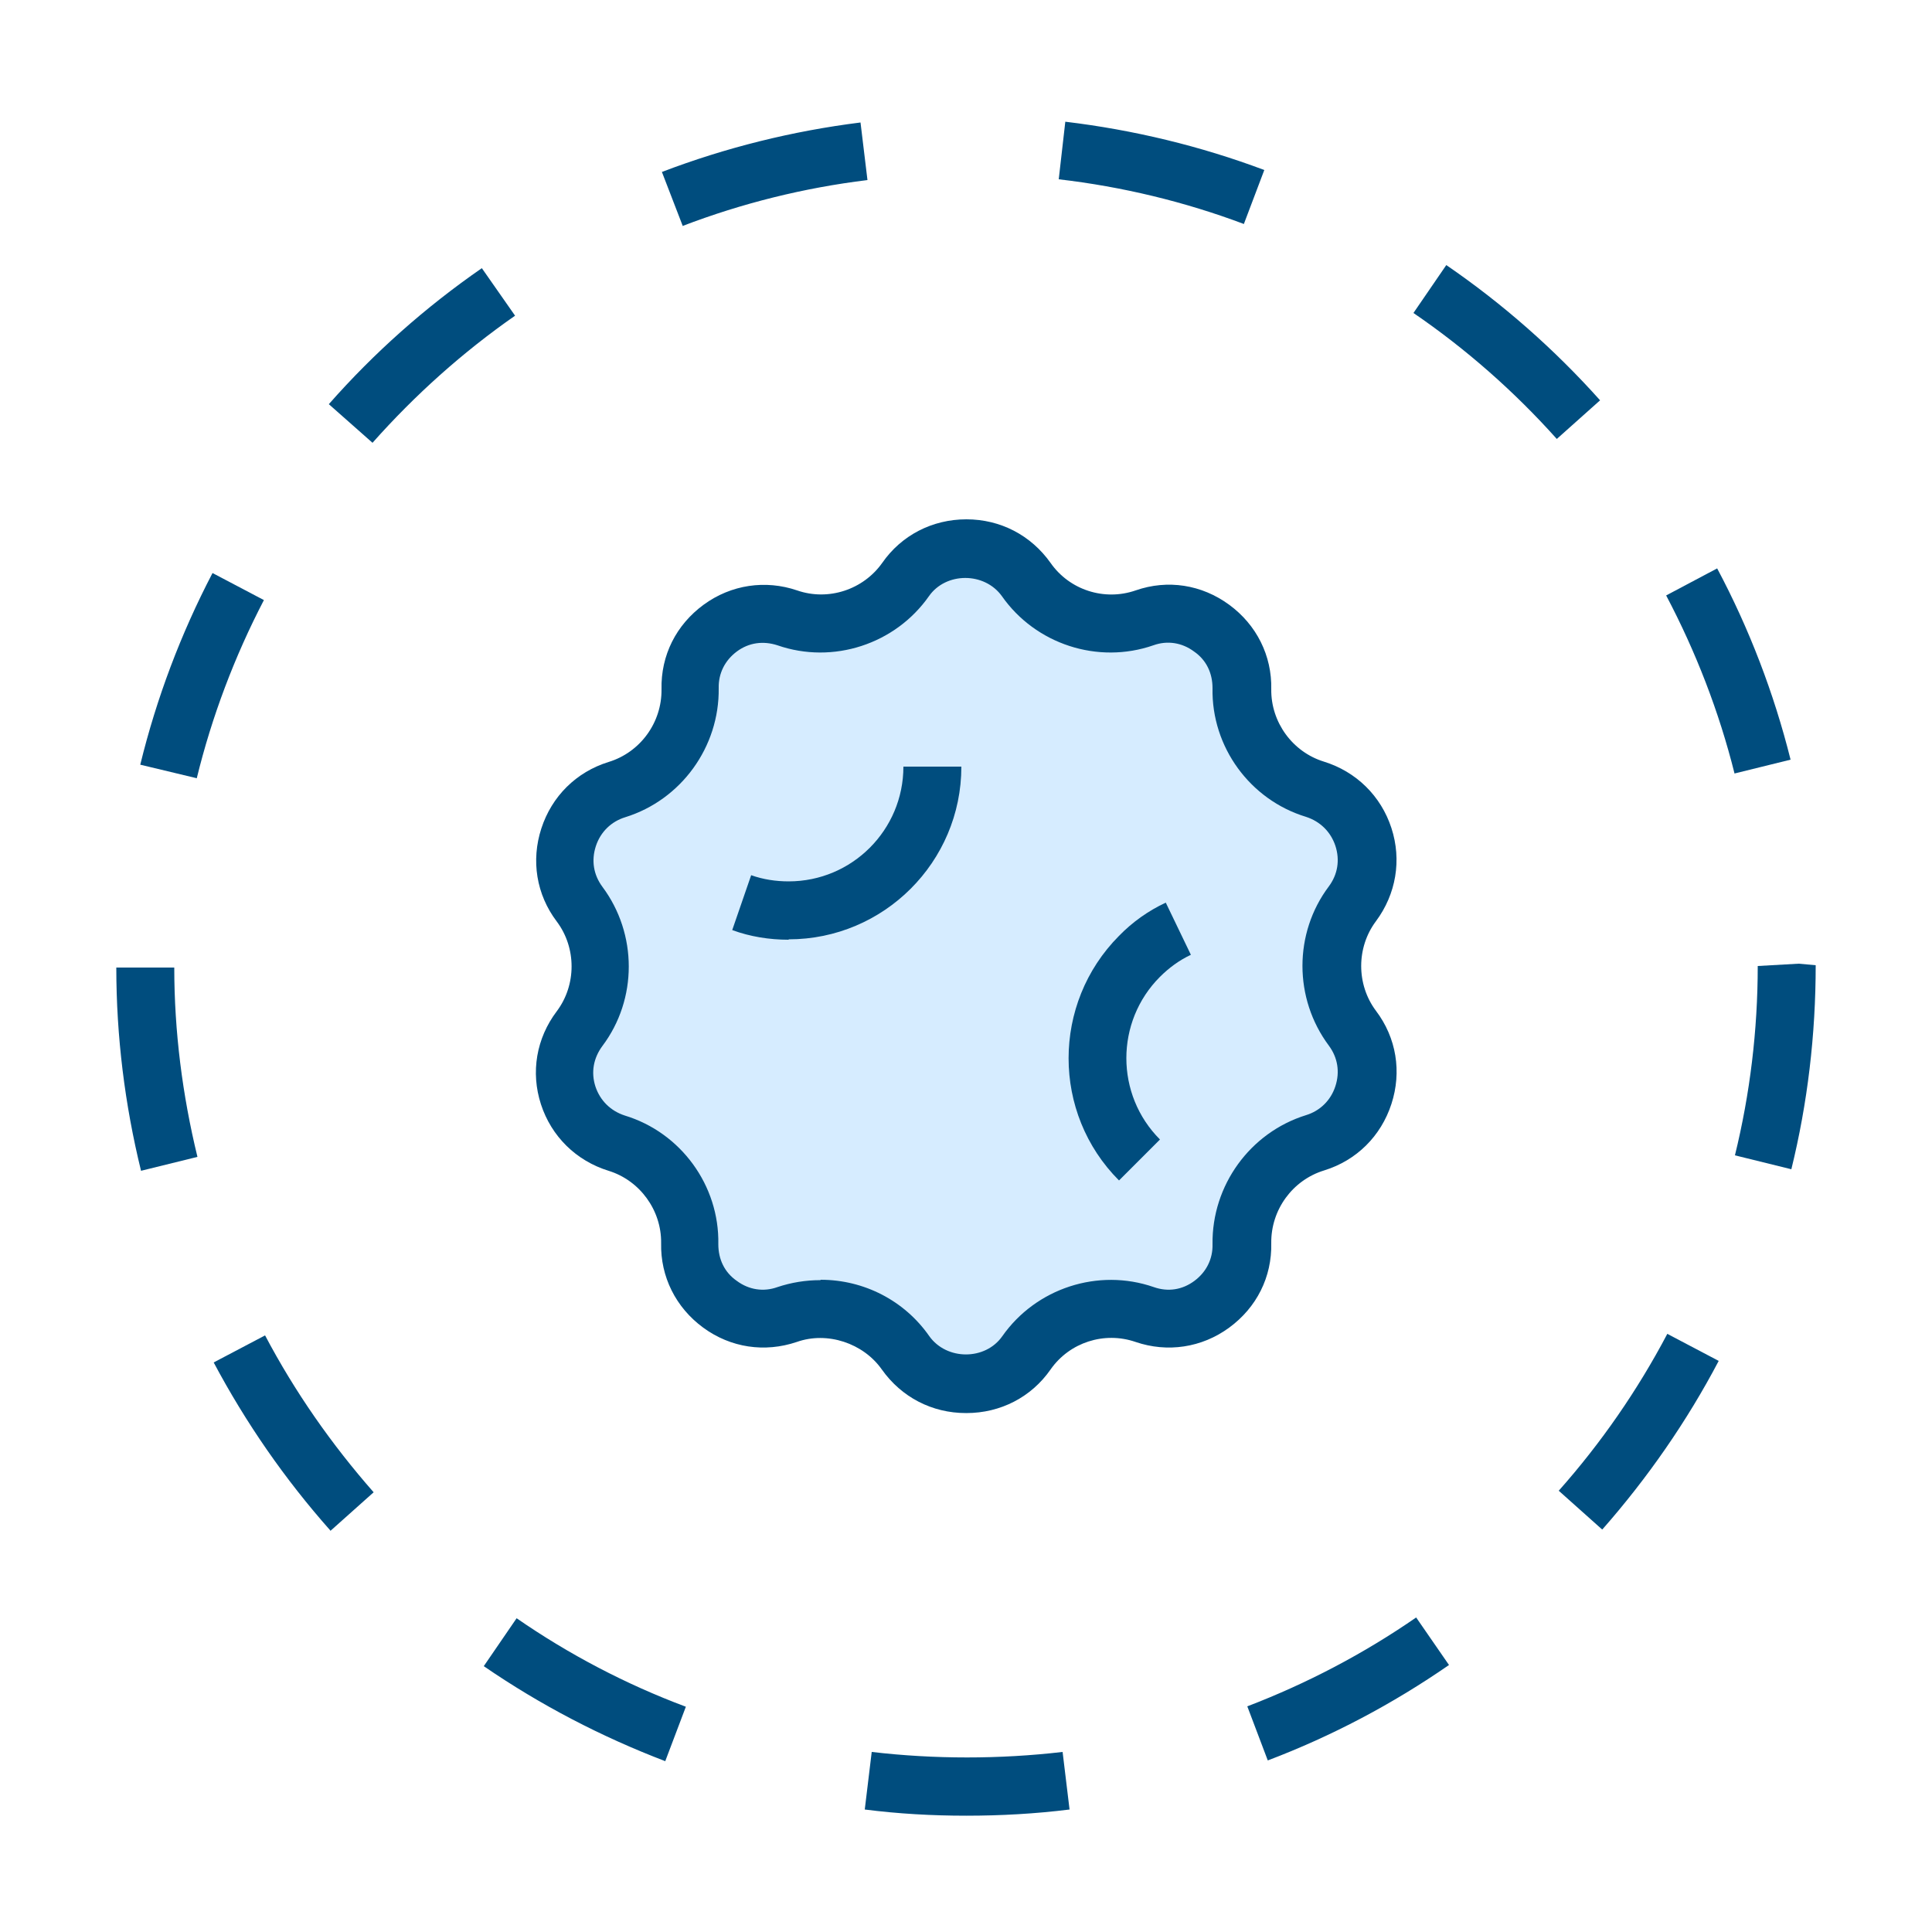
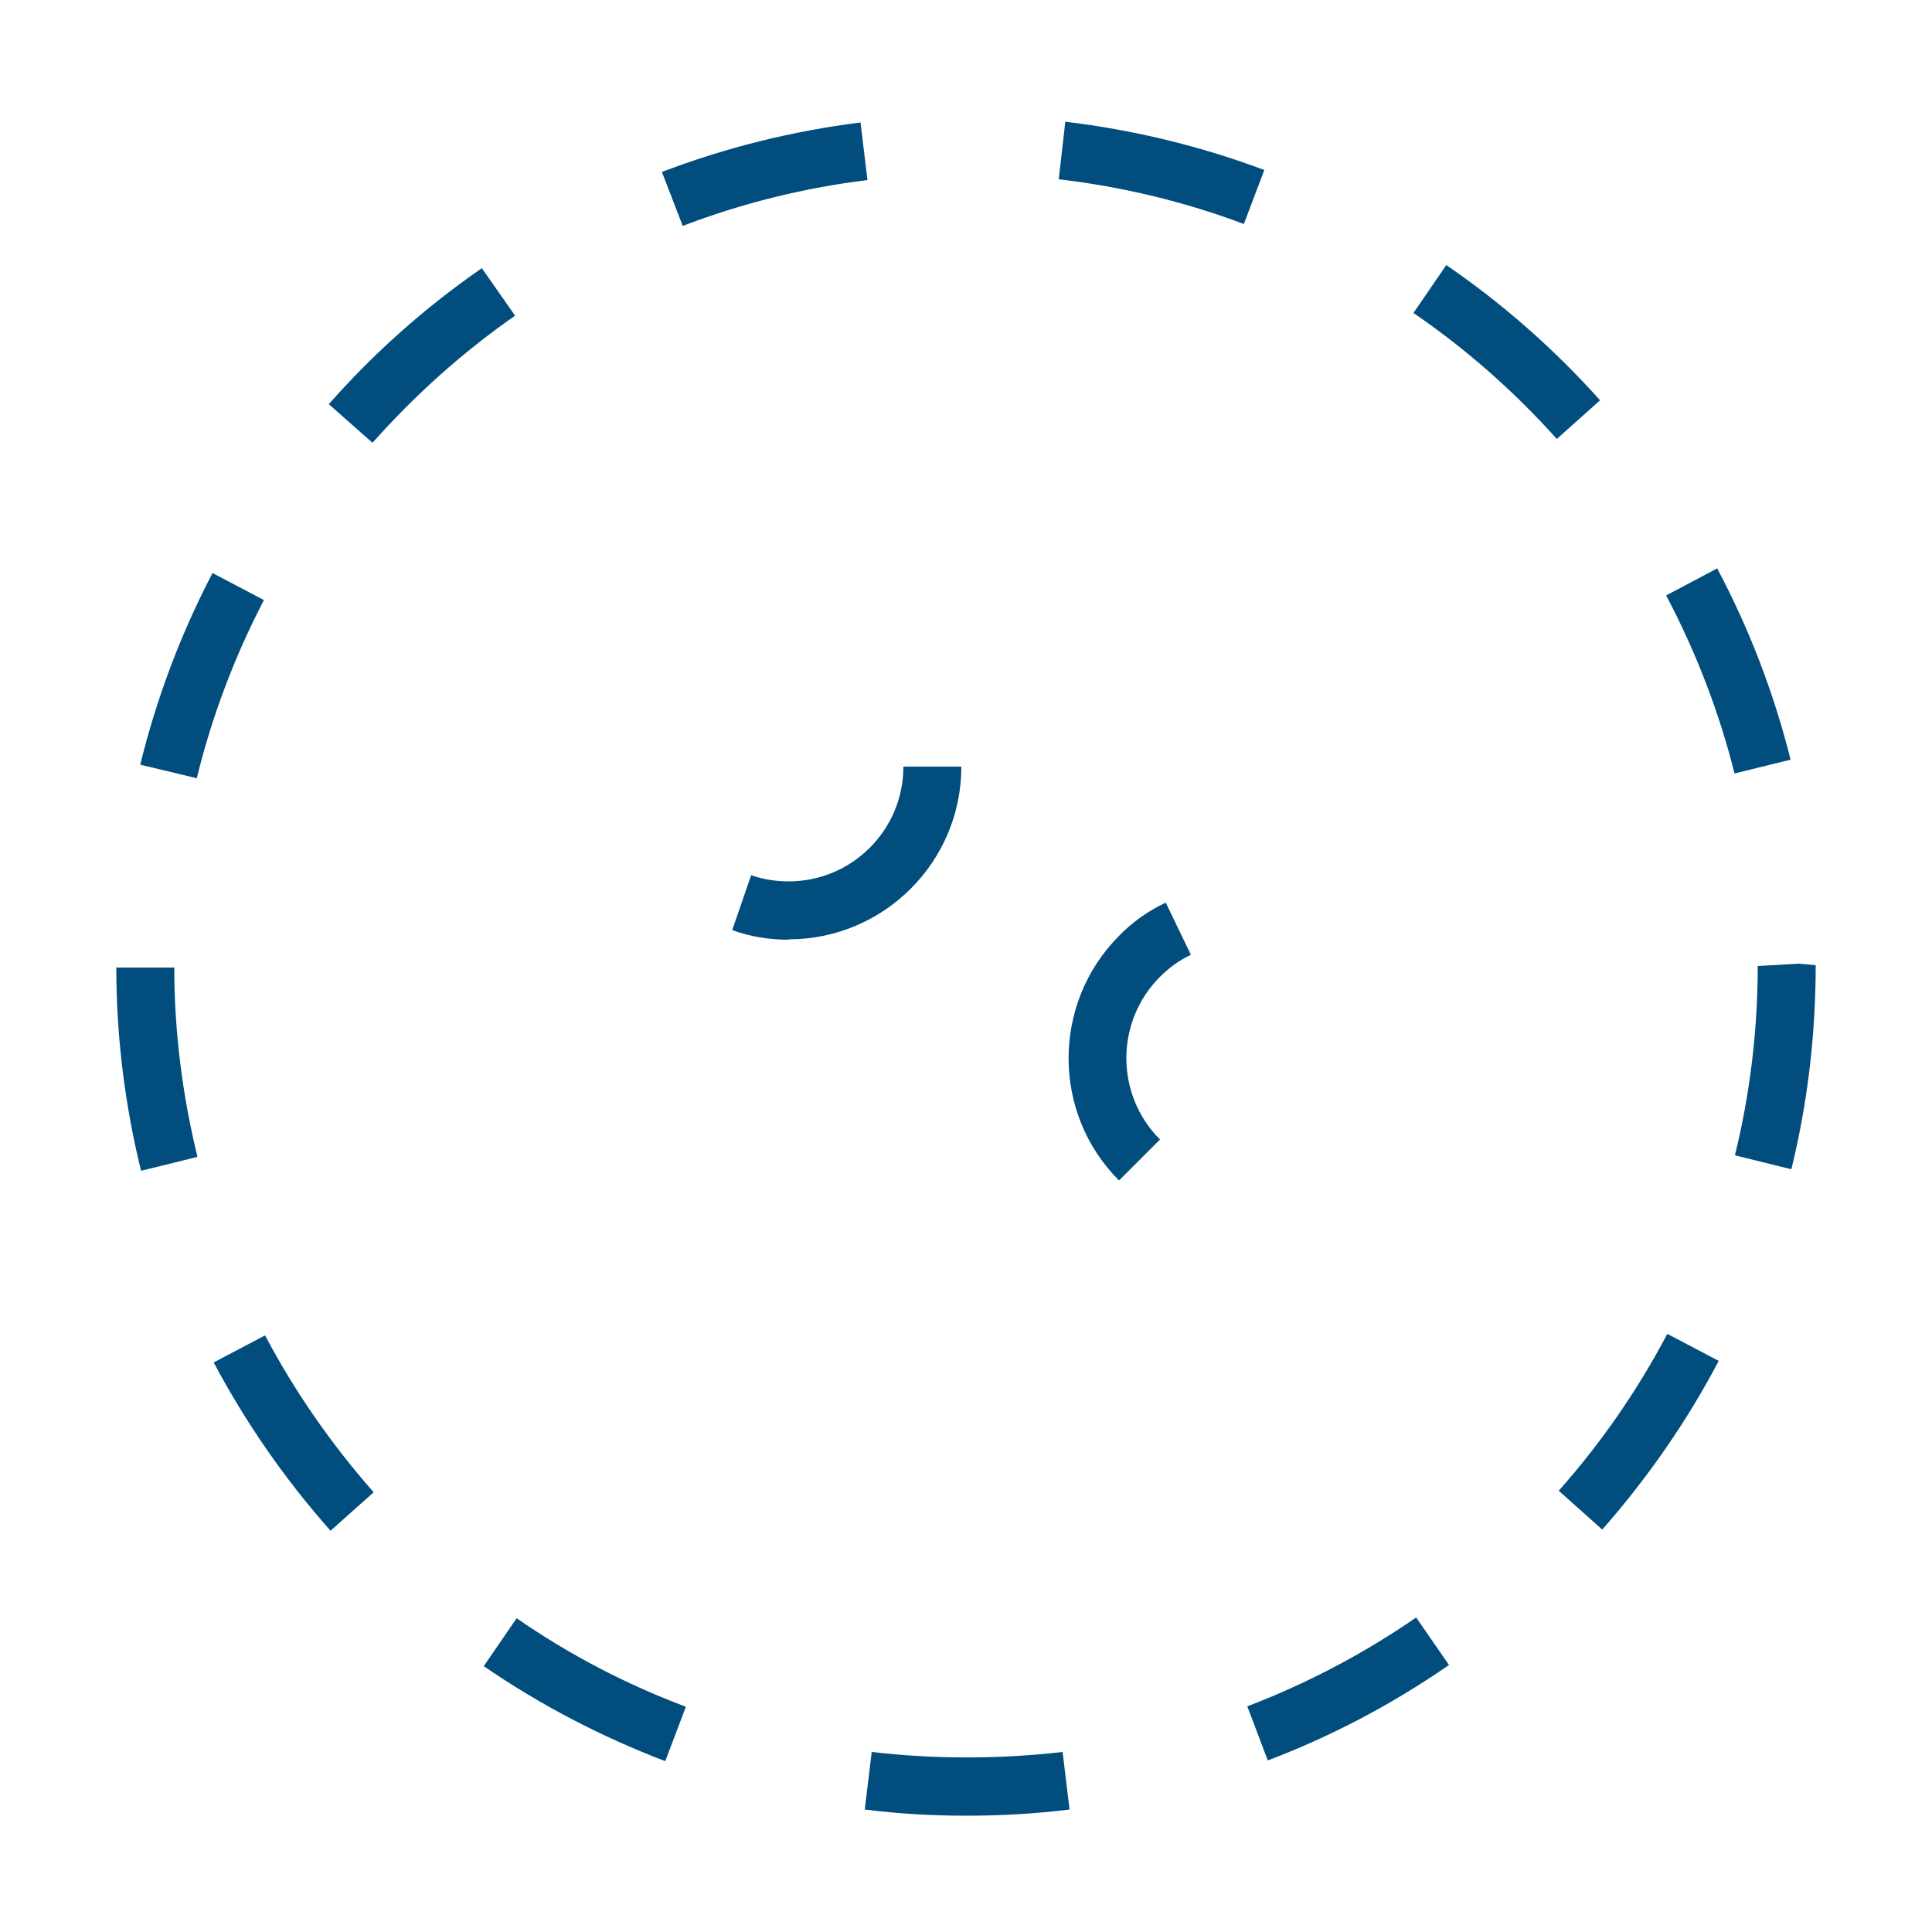
<svg xmlns="http://www.w3.org/2000/svg" id="Layer_3" data-name="Layer 3" viewBox="0 0 50 50">
  <defs>
    <style>
      .cls-1 {
        fill: #004d7e;
      }

      .cls-2 {
        fill: #d6ecff;
      }
    </style>
  </defs>
  <path class="cls-1" d="M25,46.99c-.88,0-1.76-.05-2.62-.16l.18-1.49c1.62,.19,3.31,.19,4.94,0l.18,1.49c-.88,.11-1.78,.16-2.67,.16Zm-7.78-1.41c-1.65-.63-3.23-1.45-4.7-2.46l.85-1.24c1.36,.94,2.83,1.71,4.38,2.29l-.53,1.4Zm15.59-.02l-.53-1.4c1.54-.59,3.01-1.36,4.37-2.3l.85,1.23c-1.46,1.01-3.03,1.84-4.69,2.47Zm-24.26-5.95c-1.18-1.33-2.19-2.79-3.02-4.35l1.33-.7c.77,1.46,1.72,2.82,2.81,4.06l-1.12,1Zm32.91-.03l-1.12-1c1.1-1.24,2.04-2.6,2.81-4.06l1.33,.7c-.82,1.56-1.84,3.03-3.01,4.36ZM3.65,30.3c-.42-1.71-.64-3.48-.64-5.26h1.5c0,1.65,.21,3.3,.6,4.9l-1.46,.36Zm42.71-.04l-1.46-.36c.39-1.59,.59-3.24,.59-4.9l1.06-.06,.44,.04c0,1.8-.21,3.57-.63,5.28ZM5.09,20.14l-1.46-.35c.42-1.72,1.05-3.39,1.87-4.96l1.33,.7c-.76,1.46-1.35,3.02-1.74,4.62Zm39.8-.12c-.4-1.6-1-3.15-1.77-4.61l1.32-.7c.83,1.56,1.47,3.23,1.9,4.95l-1.46,.36ZM9.63,11.45l-1.12-.99c1.17-1.33,2.5-2.51,3.96-3.52l.86,1.23c-1.35,.94-2.59,2.05-3.69,3.29Zm30.66-.09c-1.1-1.23-2.35-2.33-3.71-3.26l.85-1.24c1.46,1,2.8,2.18,3.98,3.5l-1.12,1ZM17.67,5.85l-.54-1.4c1.65-.63,3.38-1.06,5.14-1.28l.18,1.49c-1.64,.2-3.25,.6-4.79,1.19Zm14.53-.05c-1.54-.58-3.16-.97-4.8-1.16l.17-1.49c1.76,.21,3.5,.63,5.15,1.25l-.53,1.4Z" />
  <g>
-     <path class="cls-2" d="M35,23.39c-.71,.95-.71,2.27,0,3.22,.38,.5,.48,1.13,.29,1.73s-.65,1.05-1.25,1.23c-1.14,.35-1.91,1.42-1.89,2.6,.01,.63-.27,1.2-.78,1.57s-1.14,.47-1.74,.26c-1.12-.39-2.38,.02-3.06,.99-.36,.52-.93,.81-1.56,.81s-1.2-.29-1.56-.81c-.51-.73-1.34-1.14-2.2-1.14-.29,0-.58,.05-.86,.14-.6,.2-1.23,.11-1.74-.26s-.8-.94-.78-1.57c.02-1.19-.76-2.26-1.89-2.6-.6-.19-1.06-.63-1.25-1.23s-.09-1.23,.29-1.73c.71-.95,.71-2.27,0-3.22-.38-.5-.48-1.13-.29-1.73s.65-1.05,1.25-1.23c1.14-.35,1.91-1.42,1.89-2.6-.01-.63,.27-1.2,.78-1.57,.51-.37,1.14-.47,1.74-.26,1.12,.39,2.38-.02,3.06-.99,.36-.52,.93-.81,1.56-.81s1.2,.29,1.56,.81c.68,.97,1.94,1.38,3.06,.99,.6-.2,1.23-.11,1.74,.26s.8,.94,.78,1.57c-.02,1.19,.76,2.26,1.89,2.6,.6,.19,1.06,.63,1.25,1.23s.09,1.23-.29,1.73Z" />
-     <path class="cls-1" d="M25,36.57c-.88,0-1.67-.41-2.18-1.13-.48-.68-1.41-.99-2.2-.71-.83,.28-1.71,.15-2.42-.37s-1.11-1.32-1.09-2.19c.01-.85-.55-1.62-1.36-1.87-.84-.26-1.48-.89-1.75-1.72-.27-.83-.12-1.71,.41-2.41,.51-.68,.51-1.64,0-2.32-.53-.7-.67-1.58-.4-2.41,.27-.83,.9-1.46,1.74-1.72,.82-.25,1.38-1.02,1.37-1.88-.02-.88,.38-1.67,1.09-2.19,.71-.52,1.6-.65,2.42-.37,.81,.28,1.71-.02,2.2-.71,.5-.72,1.3-1.13,2.18-1.13s1.67,.41,2.18,1.13c.49,.7,1.39,.99,2.2,.71,.83-.29,1.71-.15,2.42,.37,.71,.52,1.11,1.32,1.09,2.19-.01,.85,.55,1.62,1.36,1.87,.84,.26,1.48,.89,1.75,1.72,.27,.83,.12,1.71-.4,2.41-.51,.68-.51,1.64,0,2.32,.53,.7,.67,1.58,.4,2.41-.27,.83-.9,1.46-1.74,1.72-.82,.25-1.38,1.02-1.37,1.88,.02,.88-.38,1.67-1.09,2.19-.71,.52-1.6,.65-2.42,.37-.81-.28-1.71,.01-2.2,.71-.5,.72-1.3,1.13-2.18,1.13Zm-3.76-3.45c1.12,0,2.17,.54,2.81,1.46,.45,.63,1.45,.63,1.89,0,.87-1.24,2.48-1.77,3.92-1.27,.37,.13,.74,.07,1.05-.16,.31-.23,.48-.57,.47-.95-.02-1.52,.97-2.89,2.42-3.34,.36-.11,.64-.38,.76-.75,.12-.37,.06-.74-.17-1.05-.91-1.22-.91-2.91,0-4.12,0,0,0,0,0,0,.23-.31,.29-.68,.17-1.05-.12-.36-.39-.63-.76-.75-1.45-.44-2.45-1.81-2.42-3.33,0-.39-.16-.73-.48-.95-.31-.23-.69-.29-1.05-.16-1.44,.5-3.05-.03-3.92-1.27-.45-.63-1.45-.63-1.89,0-.87,1.24-2.48,1.77-3.92,1.27-.37-.12-.74-.07-1.05,.16-.31,.23-.48,.57-.47,.95,.02,1.52-.97,2.89-2.42,3.34-.36,.11-.64,.38-.76,.75-.12,.37-.06,.74,.17,1.05,.91,1.22,.91,2.91,0,4.12-.23,.31-.3,.68-.18,1.05,.12,.36,.39,.63,.76,.75,1.45,.44,2.45,1.81,2.42,3.33,0,.39,.16,.73,.48,.95,.31,.23,.69,.29,1.05,.16,.36-.12,.73-.18,1.11-.18Z" />
-   </g>
+     </g>
  <path class="cls-1" d="M20.41,24.32c-.5,0-1-.08-1.46-.25l.49-1.42c.31,.11,.64,.16,.97,.16,1.64,0,2.97-1.33,2.97-2.97h1.5c0,2.47-2.01,4.47-4.47,4.47Z" />
  <path class="cls-1" d="M28.96,30.55c-1.74-1.74-1.74-4.58,0-6.33,.35-.36,.76-.65,1.21-.86l.65,1.35c-.3,.14-.57,.34-.8,.57-1.16,1.16-1.16,3.05,0,4.21l-1.06,1.06Z" />
</svg>